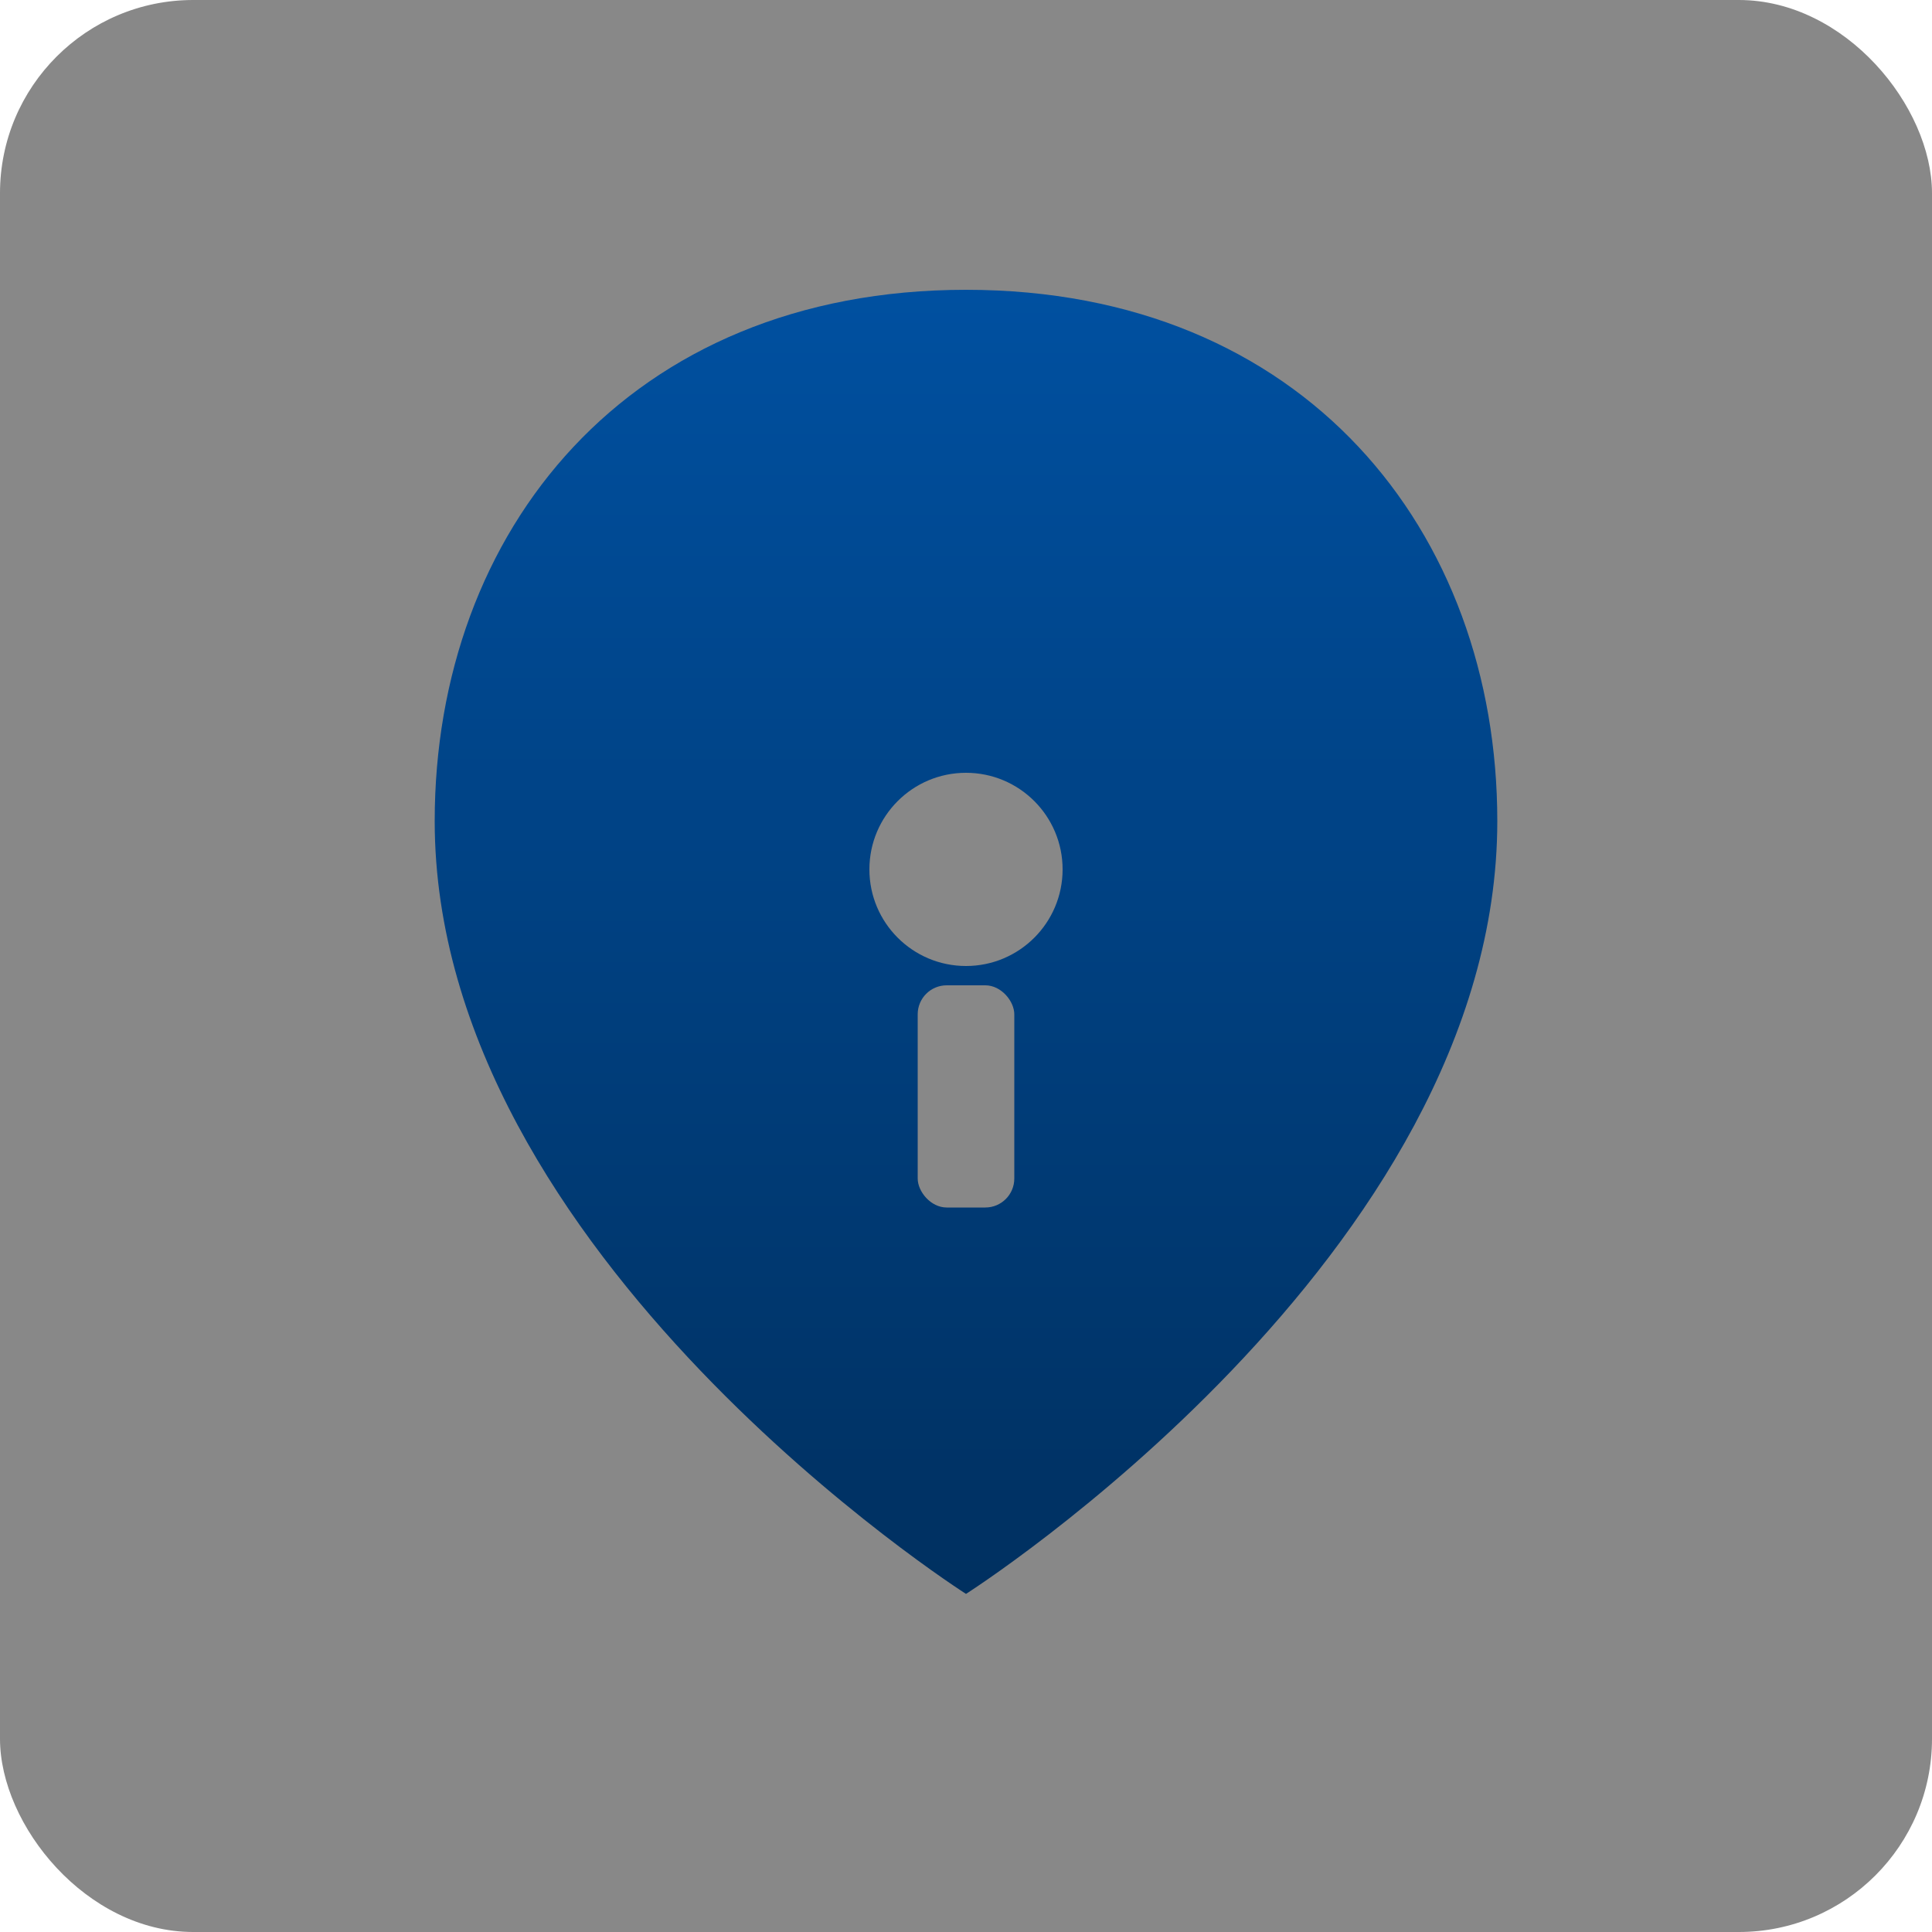
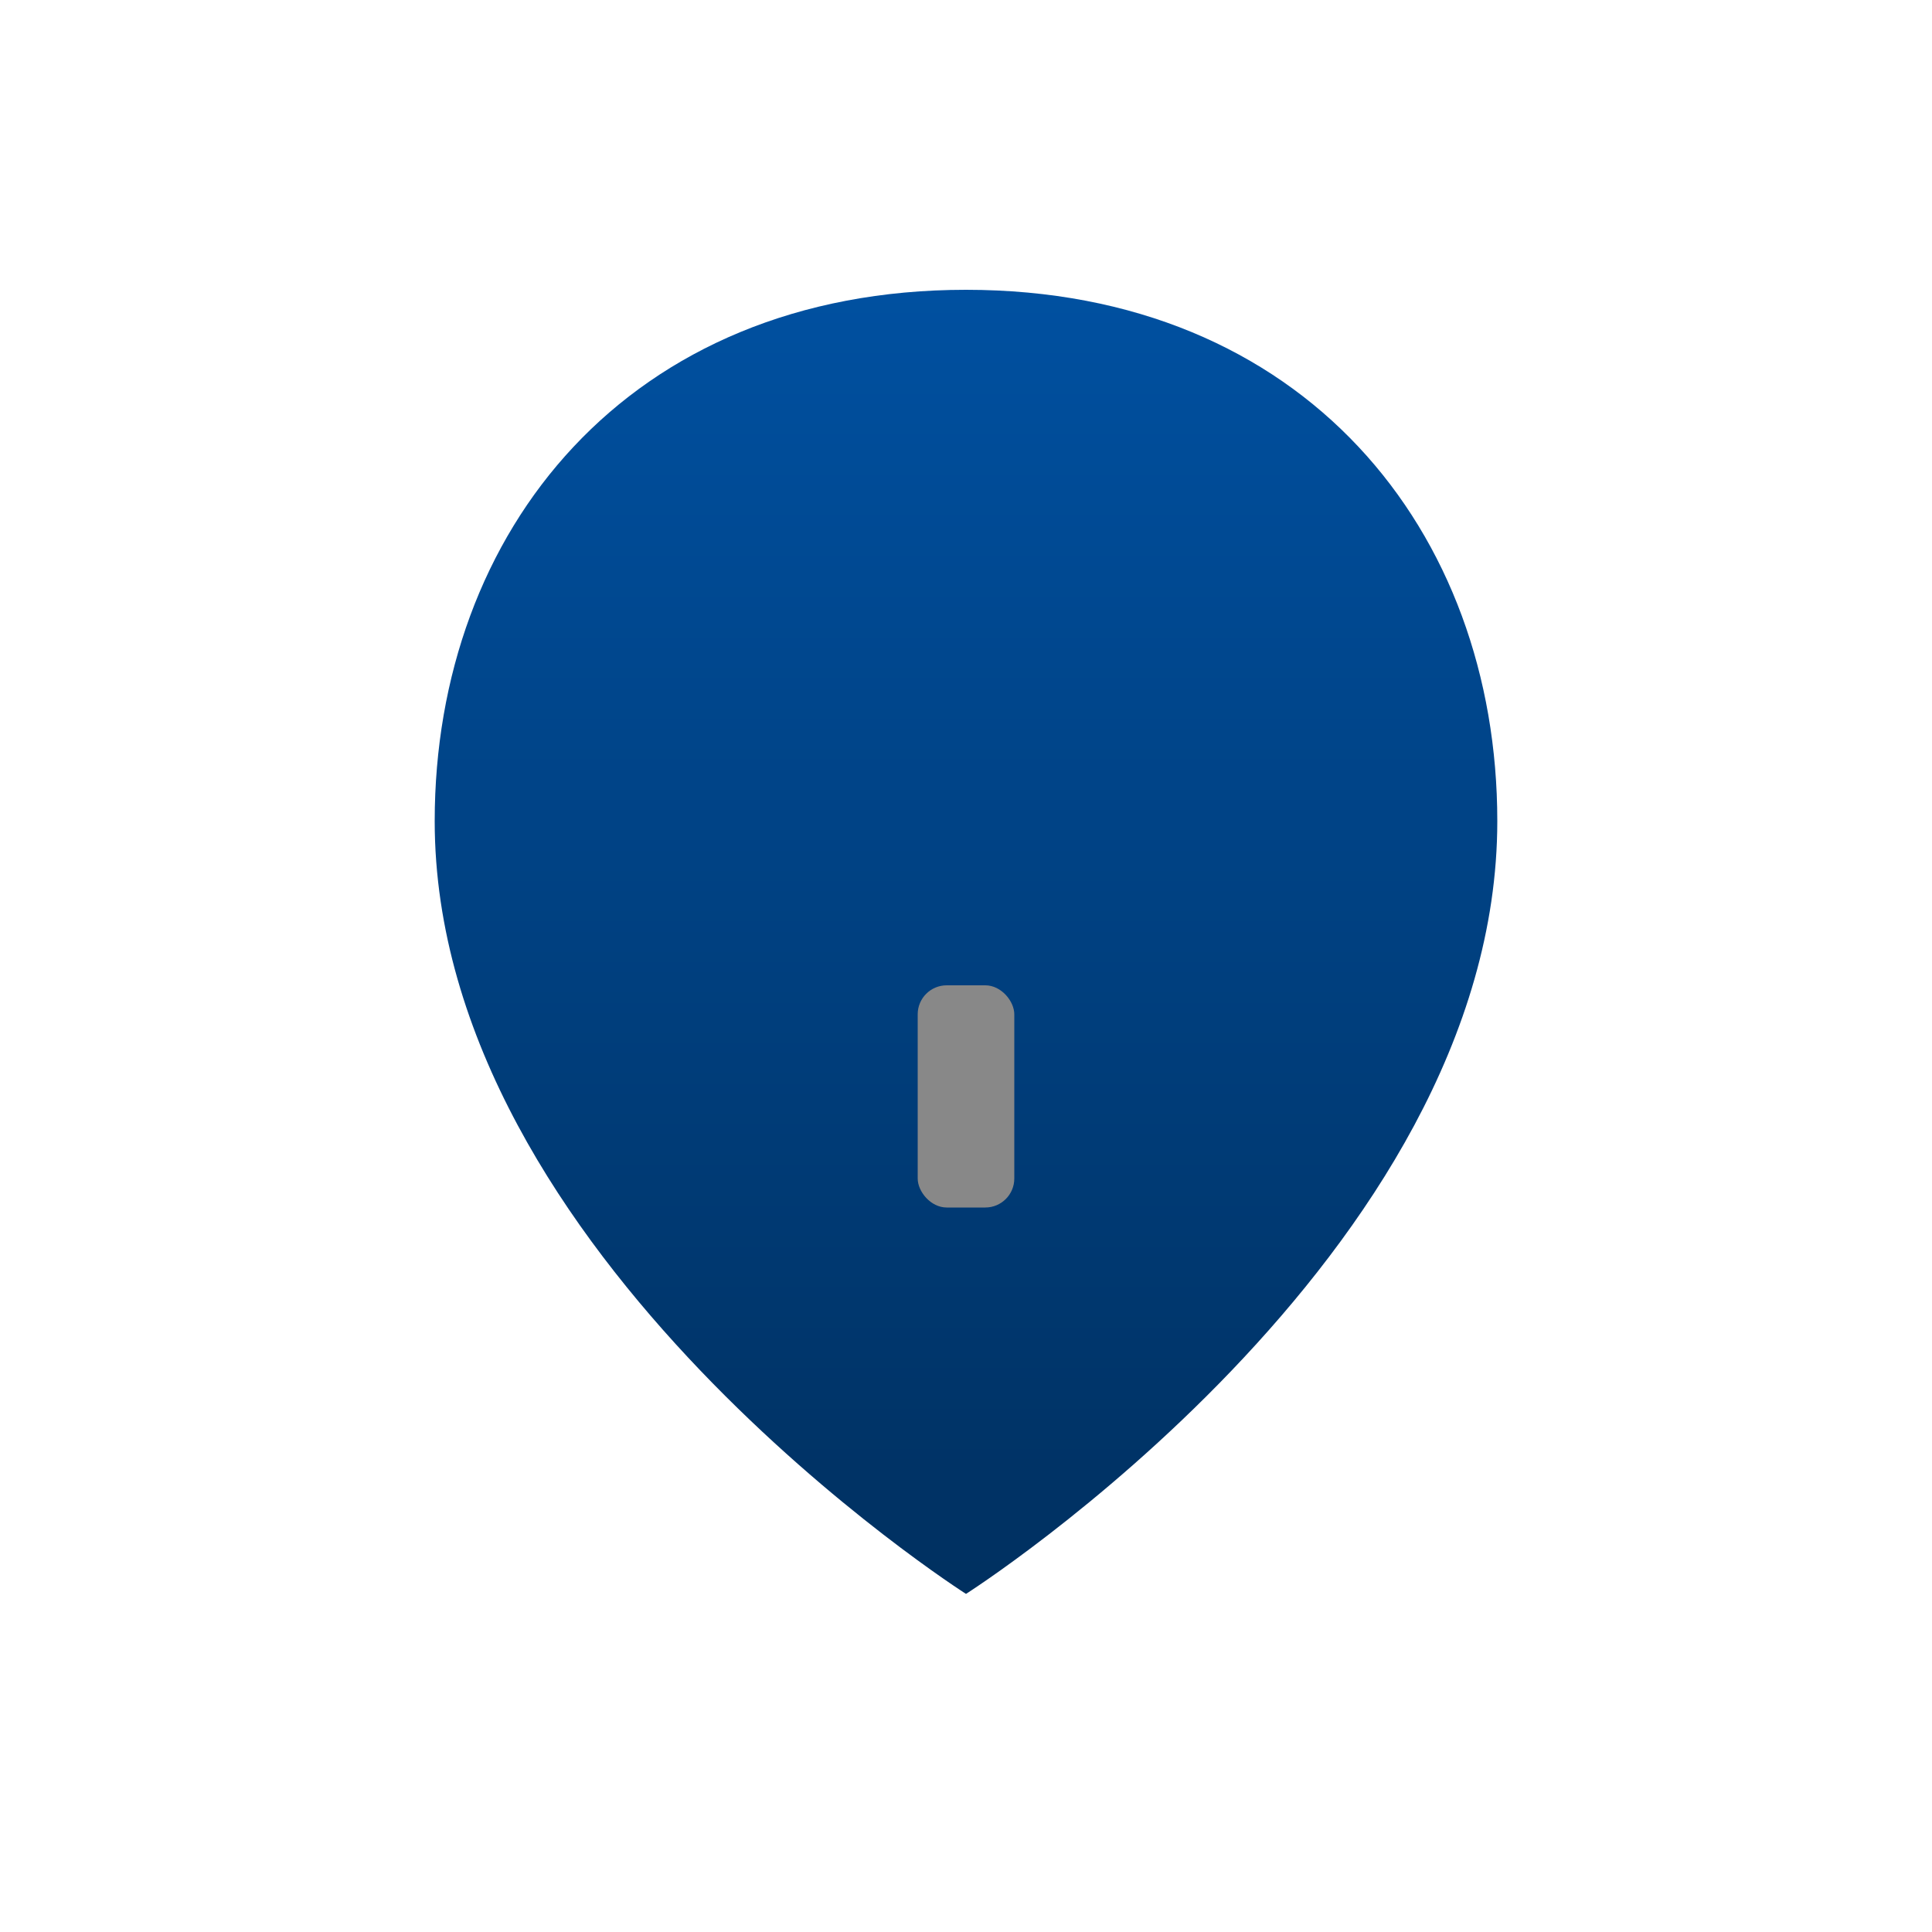
<svg xmlns="http://www.w3.org/2000/svg" width="200" height="200" viewBox="0 0 200 200">
  <defs>
    <linearGradient id="shieldGradient" x1="0" y1="0" x2="0" y2="1">
      <stop offset="0%" stop-color="#0050a0" />
      <stop offset="100%" stop-color="#003060" />
    </linearGradient>
  </defs>
-   <rect width="200" height="200" rx="20" fill="#888888" />
  <path fill="url(#shieldGradient)" d="M100,30     C65,30 45,55 45,85     C45,130 100,165 100,165     C100,165 155,130 155,85     C155,55 135,30 100,30 Z" />
-   <circle cx="100" cy="90" r="10" fill="#888888" />
  <rect x="95" y="102" width="10" height="23" rx="3" fill="#888888" />
</svg>